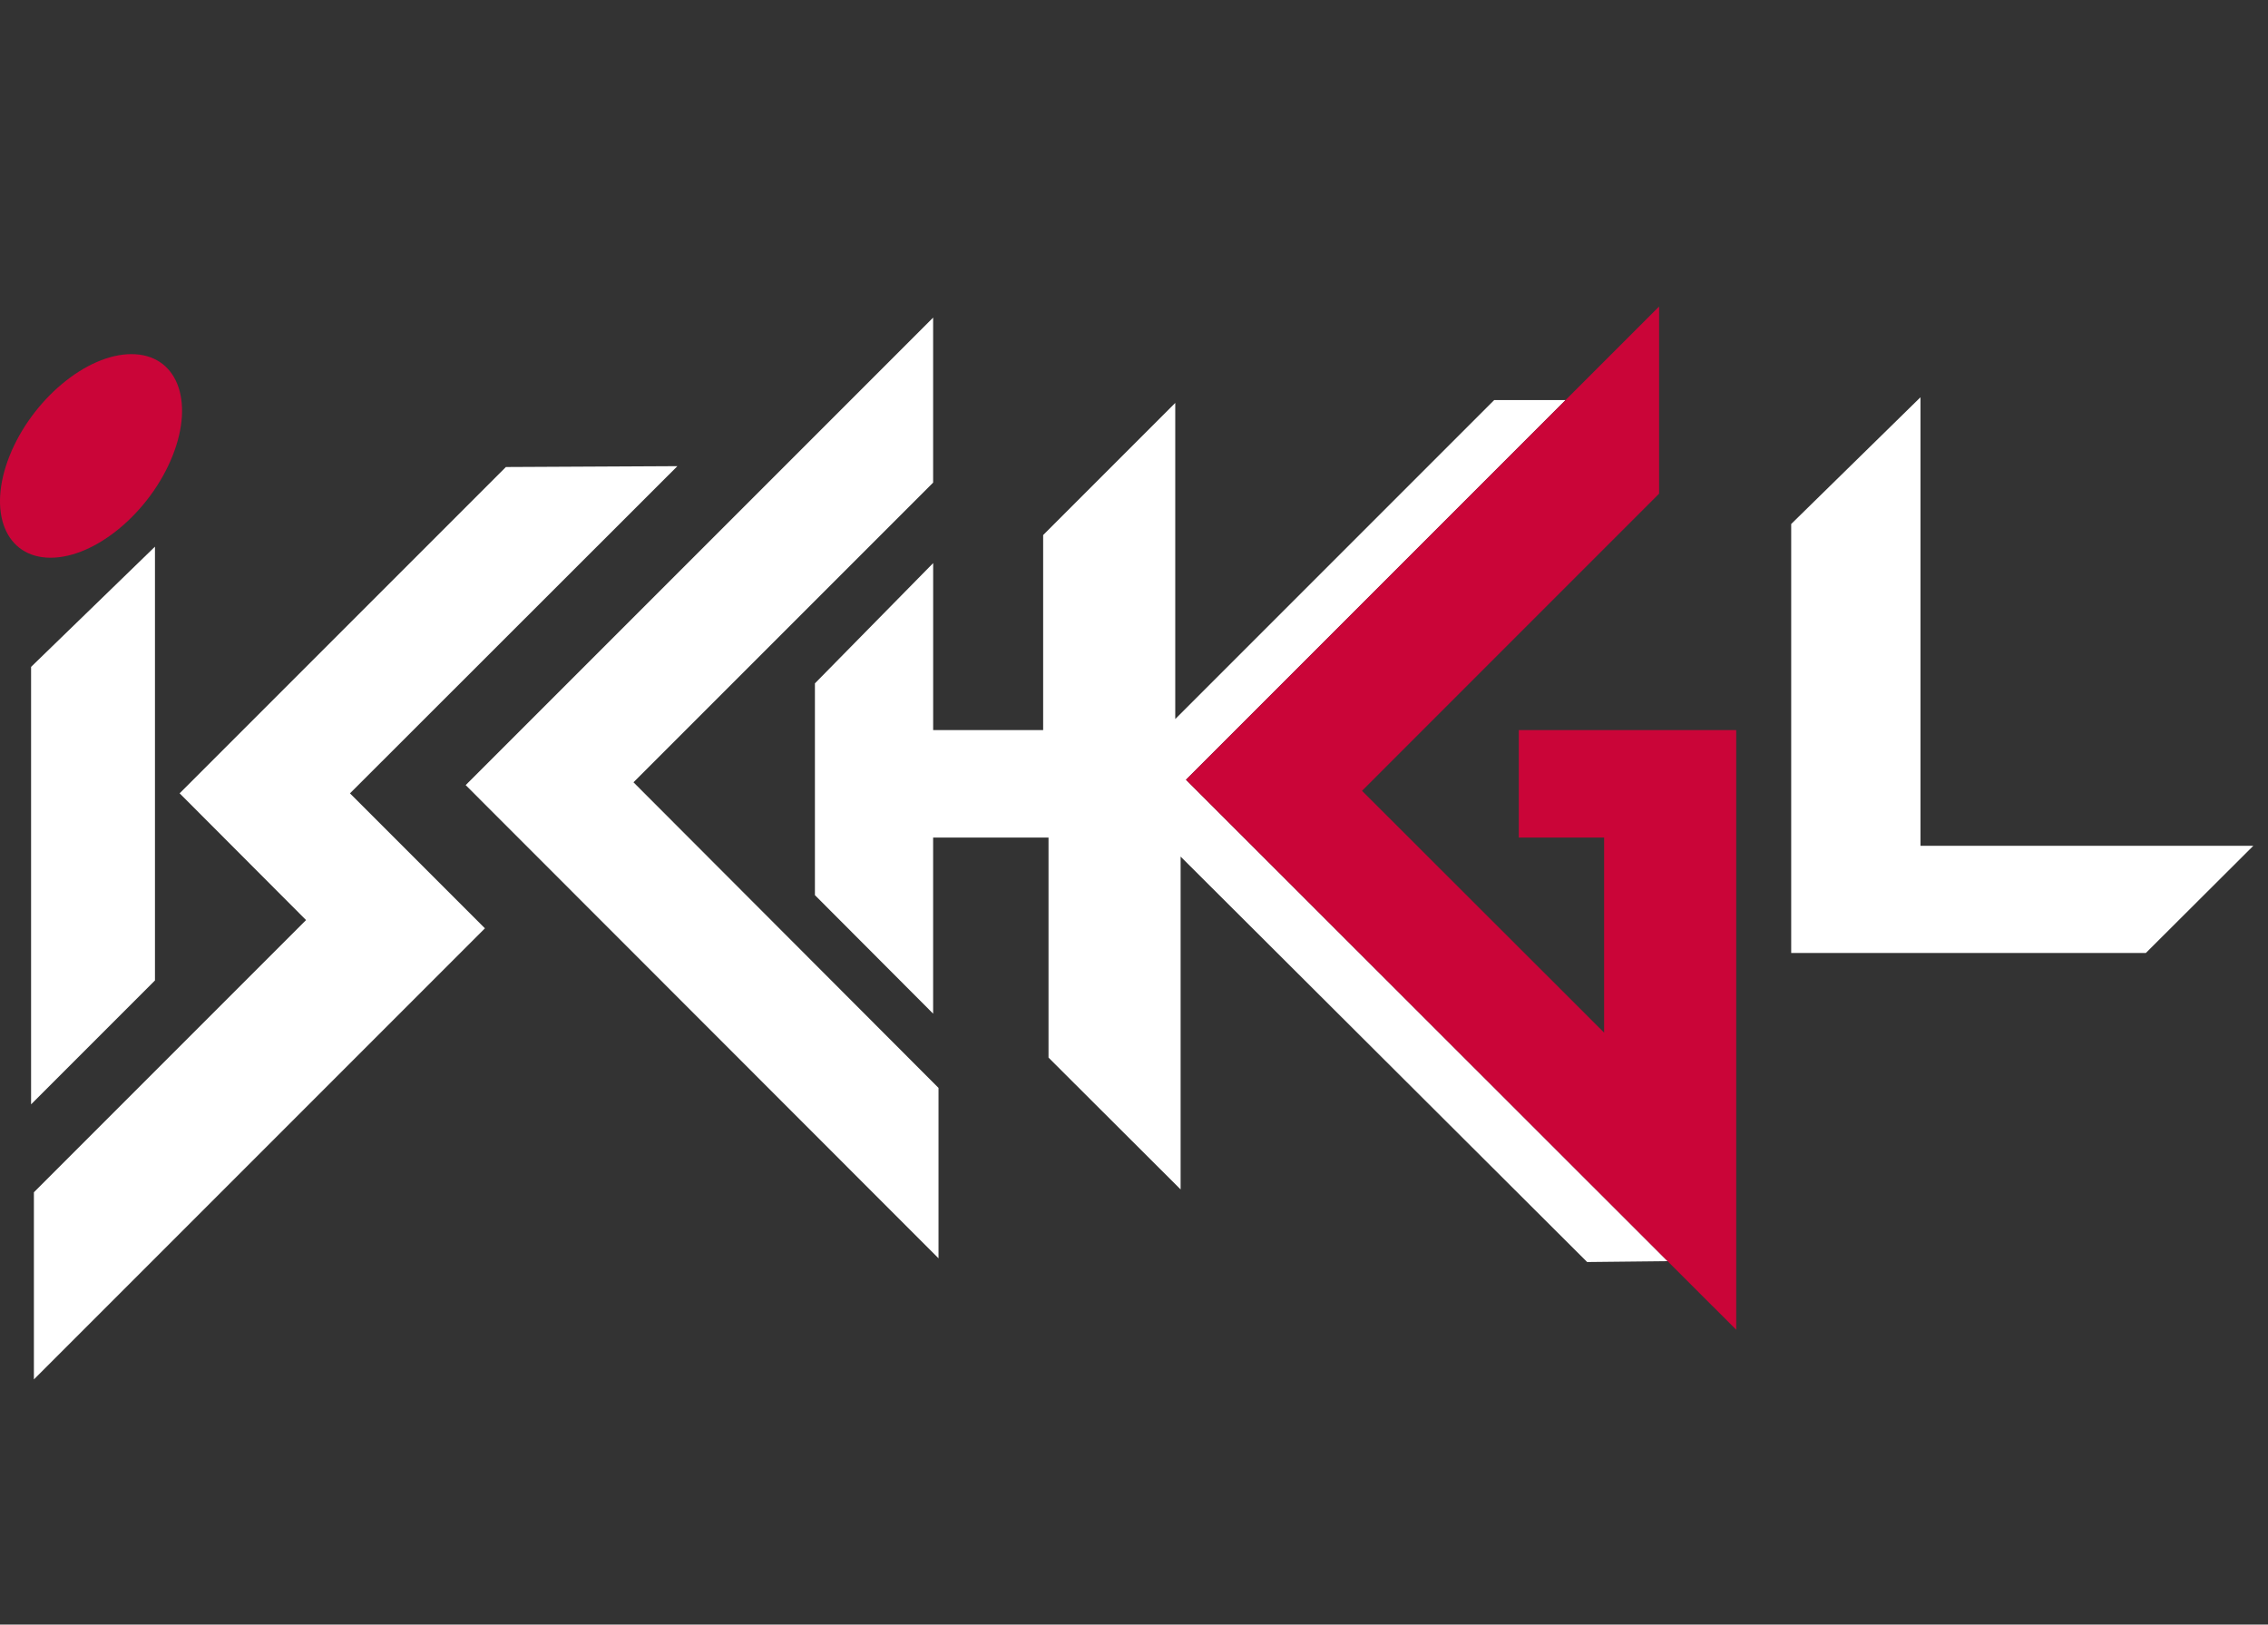
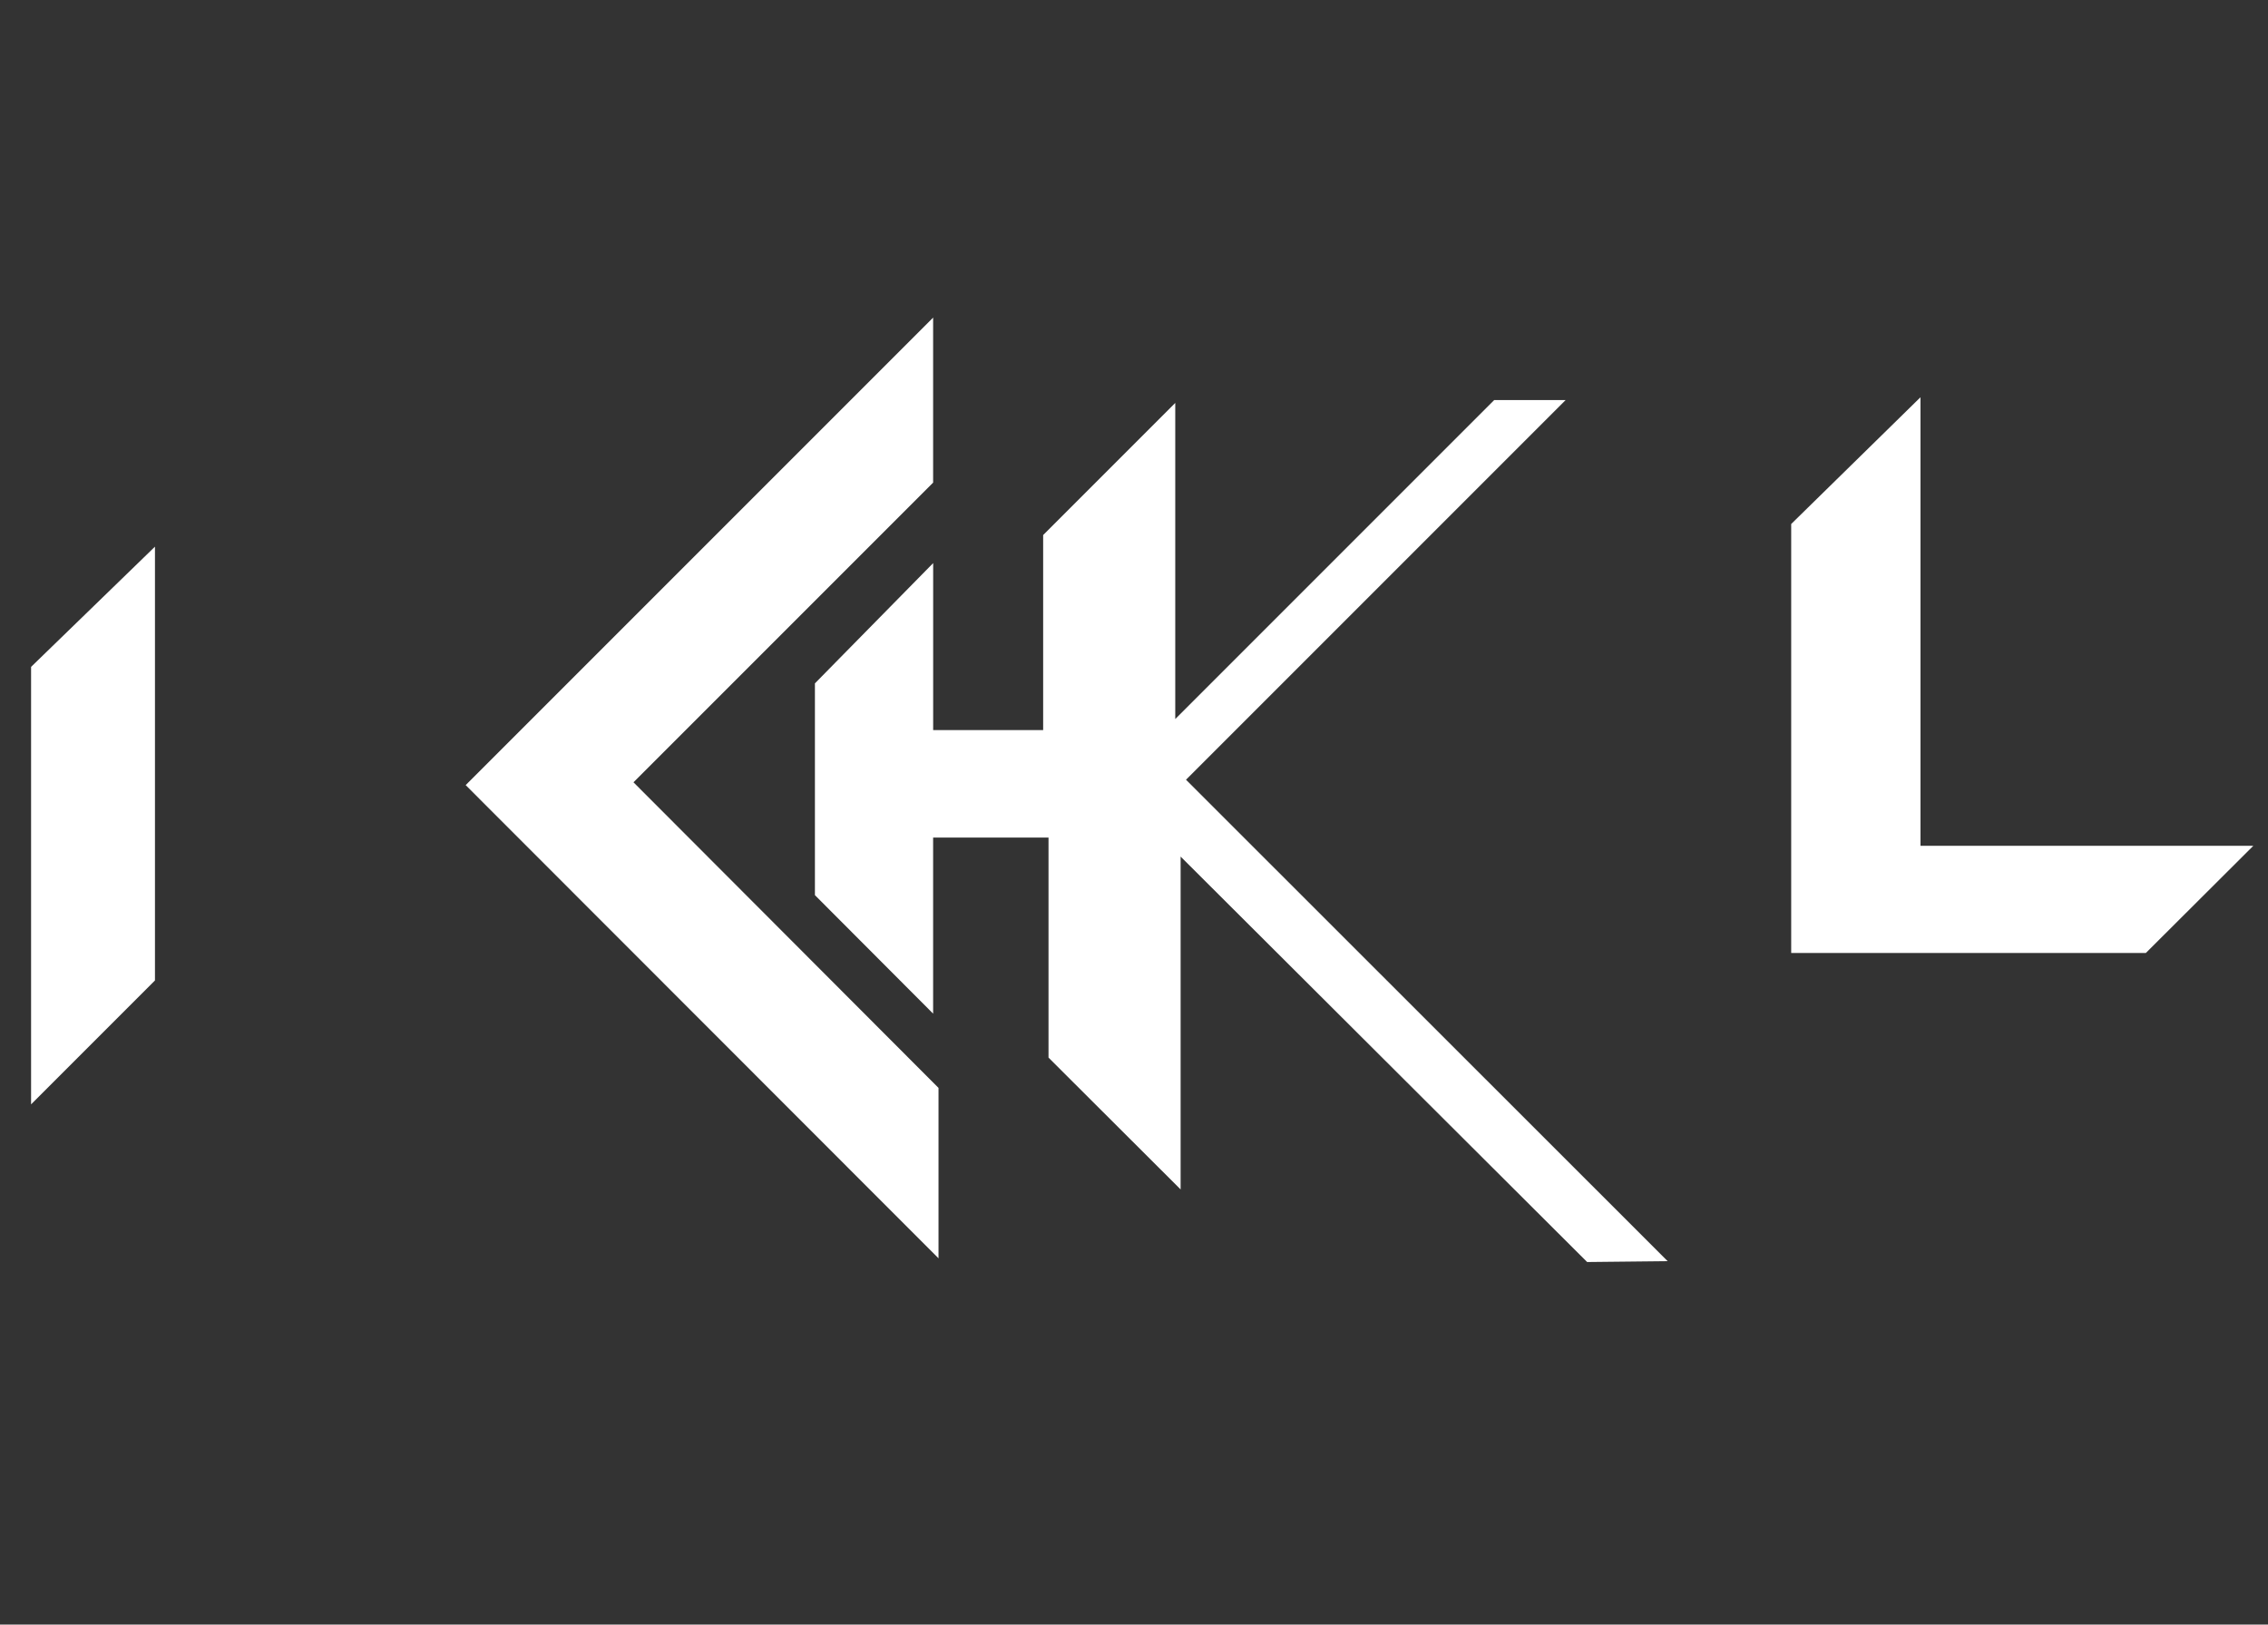
<svg xmlns="http://www.w3.org/2000/svg" width="74" height="53" fill="none" viewBox="0 0 74 53">
  <rect x="0" y="0" width="74" height="53" fill="#333333" stroke="none" />
  <path fill="#fff" d="M30.447 18.371v5.448h3.589v-6.364l4.31-4.31v10.313l10.406-10.406h2.331L38.697 25.438l15.715 15.706-2.627.028-13.264-13.227v10.859l-4.31-4.301v-7.178h-3.765v5.744l-3.857-3.866v-6.909l3.857-3.922ZM5.056 17.834l-4.042 3.922v14.272l4.042-4.042V17.834ZM62.661 12.96l-4.218 4.135v13.995h11.571l3.506-3.496H62.661V12.96Z" />
  <path fill="#fff" d="M30.446 10.361v5.383l-9.777 9.777 9.953 9.971v5.559L15.194 25.613 30.446 10.361Z" />
-   <path fill="#fff" d="M16.507 15.235 5.861 25.881l4.125 4.135-8.88 8.88v6.105l14.716-14.716-4.403-4.403 10.683-10.674-5.596.028Z" />
-   <path fill="#CA0538" d="M54.133 10v6.105l-9.693 9.694 7.899 7.89v-6.364h-2.784v-3.506h7.094v19.563L38.695 25.437 54.133 10ZM.311 14.874c.731-1.831 2.507-3.321 3.977-3.321 1.471 0 2.072 1.489 1.341 3.321-.731 1.831-2.507 3.321-3.977 3.321-1.471 0-2.072-1.48-1.341-3.321Z" />
</svg>